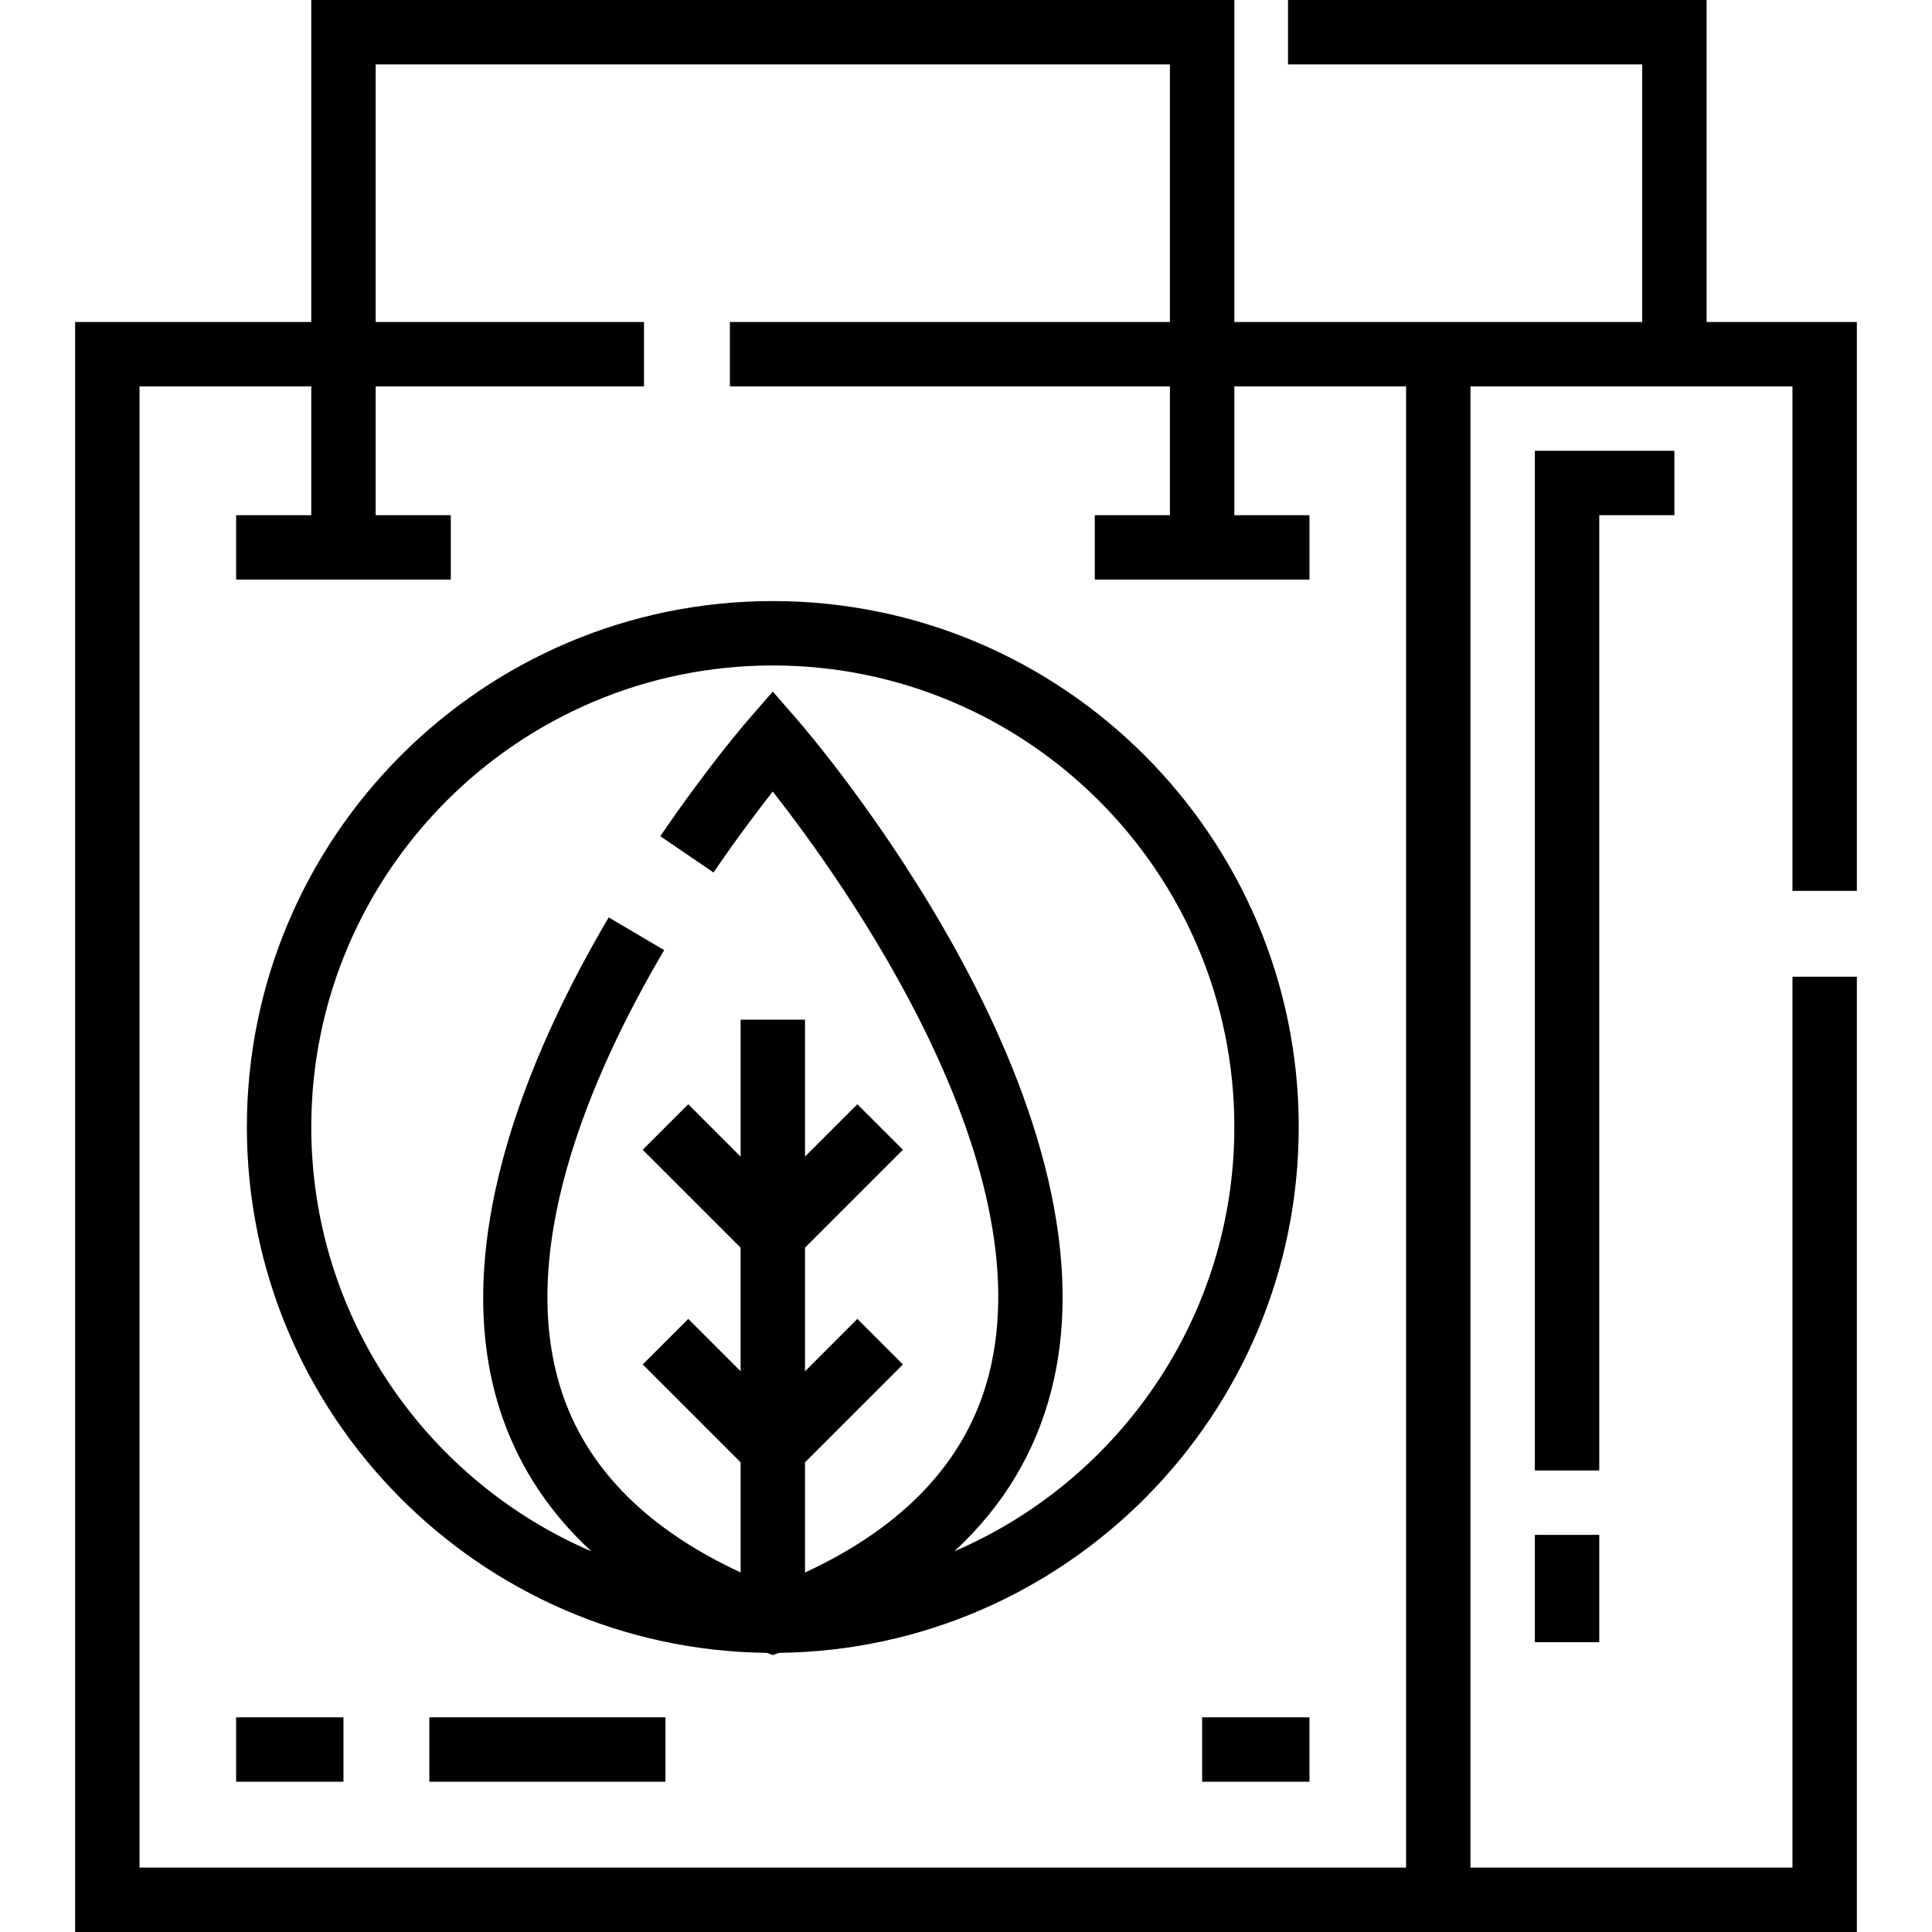
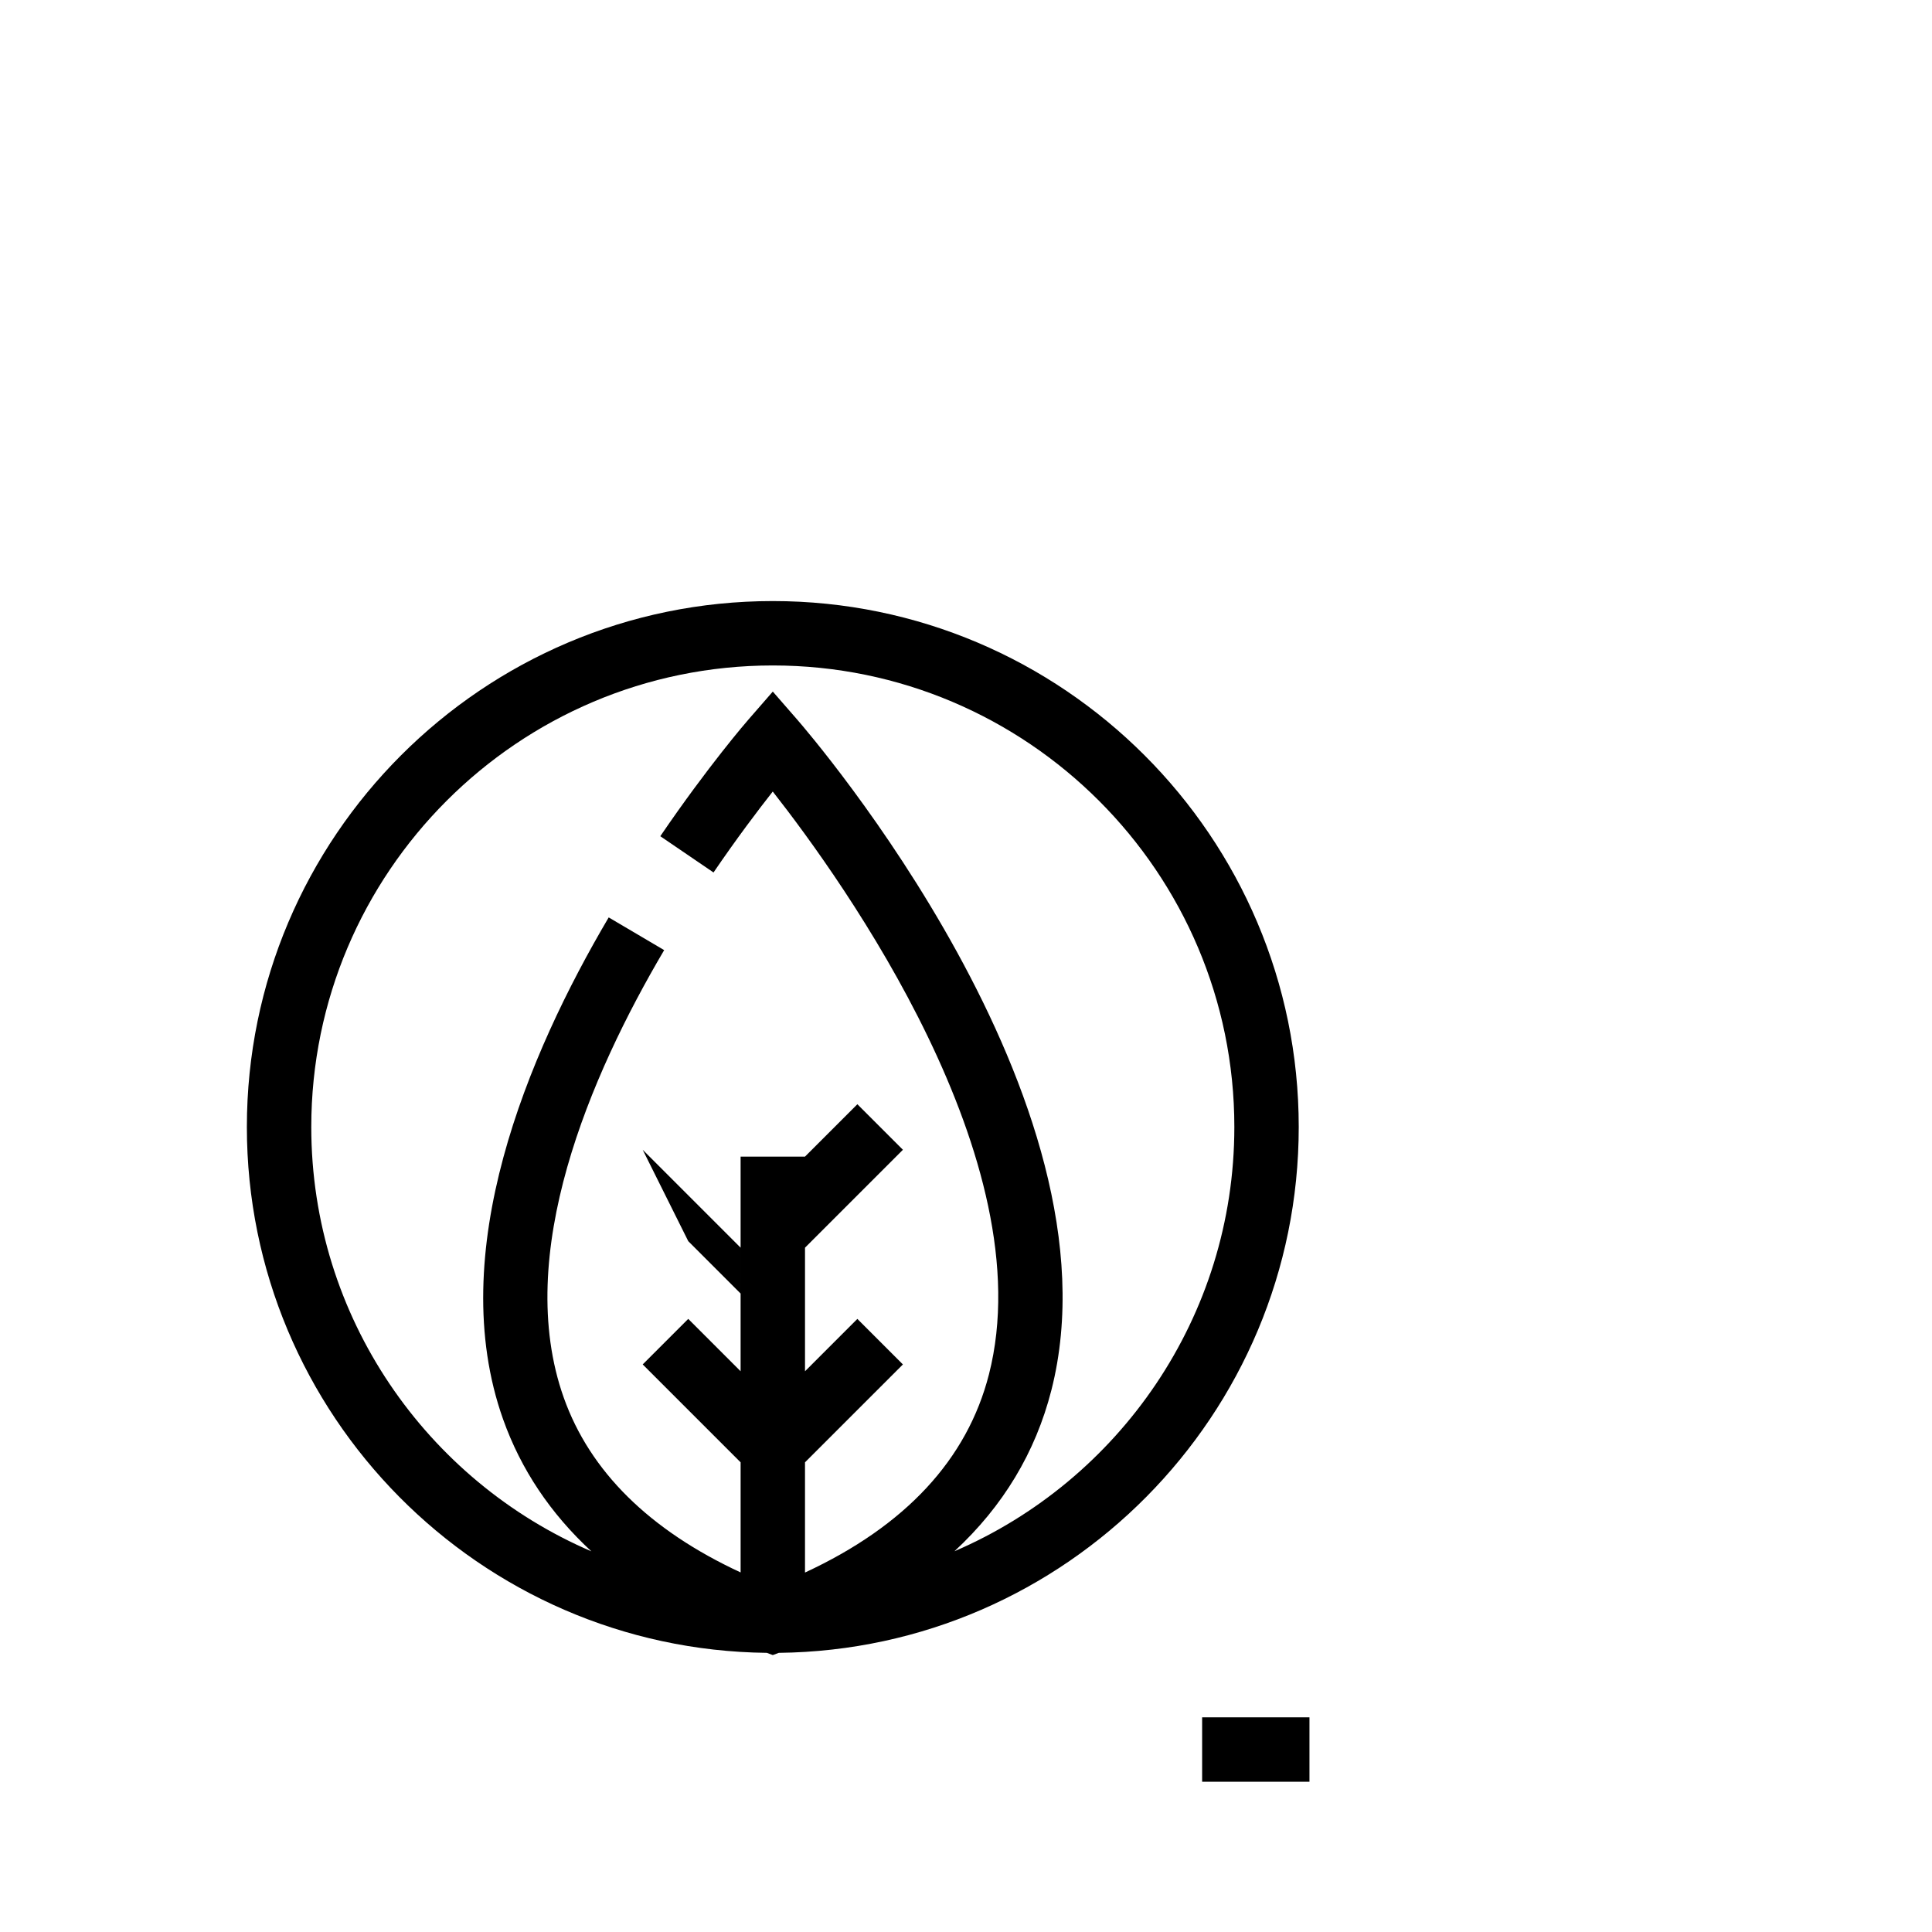
<svg xmlns="http://www.w3.org/2000/svg" fill="#000000" version="1.1" id="Layer_1" viewBox="0 0 512 512" xml:space="preserve">
  <g>
    <g>
-       <path d="M492.089,236.092V85.333h-39.822V0H341.333v17.067H435.2v68.267H327.111V0H82.489v85.333H19.911V512h472.178V258.844    h-17.067v236.089h-85.333V102.4h85.333v133.692H492.089z M372.622,494.933H36.978V102.4h45.511v34.133H62.578V153.6h56.889    v-17.067H99.556V102.4h71.114V85.333H99.556V17.067h210.489v68.267H193.427V102.4h116.618v34.133h-19.911V153.6h56.889v-17.067    h-19.911V102.4h45.511V494.933z" />
+       </g>
+   </g>
+   <g>
+     <g>
+       </g>
+   </g>
+   <g>
+     <g>
+       </g>
+   </g>
+   <g>
+     <g>
+       <path d="M204.8,159.289c-76.853,0-139.378,62.524-139.378,139.378c0,76.323,61.669,138.504,137.794,139.357l1.584,0.587    l1.584-0.587c76.125-0.853,137.794-63.034,137.794-139.357C344.178,221.813,281.654,159.289,204.8,159.289z M252.936,411.1    c12.877-11.913,21.478-26.172,25.692-42.692c19.579-76.749-63.833-173.658-67.393-177.746l-6.435-7.388l-6.434,7.388    c-0.431,0.495-10.705,12.337-23.381,30.942l14.104,9.609c6.102-8.957,11.672-16.332,15.7-21.447    c18.847,24.015,71.731,97.935,57.295,154.445c-5.761,22.553-22.14,40.184-48.751,52.528v-29.204l25.946-25.945l-12.068-12.068    l-13.876,13.878v-32.752l25.946-25.945l-12.068-12.068l-13.878,13.876h-17.067v36.287l-13.876-13.878L170.322,304.7    l25.946,25.945v32.752l-13.876-13.877l-12.068,12.068l25.946,25.945v29.178c-24.146-11.201-39.905-26.732-46.865-46.308    c-13.475-37.894,7.031-85.415,26.606-118.61l-14.7-8.669c-21.423,36.328-43.669,88.891-27.987,132.997    c4.726,13.293,12.558,24.978,23.401,35.001c-43.611-18.714-74.234-62.075-74.234-112.457c0-67.442,54.869-122.311,122.311-122.311    s122.311,54.869,122.311,122.311C327.111,349.027,296.514,392.372,252.936,411.1z" />
    </g>
  </g>
  <g>
    <g>
-       <polygon points="406.756,119.467 406.756,389.689 423.822,389.689 423.822,136.533 443.733,136.533 443.733,119.467   " />
-     </g>
-   </g>
-   <g>
-     <g>
-       <rect x="406.756" y="406.756" width="17.067" height="28.444" />
-     </g>
-   </g>
-   <g>
-     <g>
-       <path d="M204.8,159.289c-76.853,0-139.378,62.524-139.378,139.378c0,76.323,61.669,138.504,137.794,139.357l1.584,0.587    l1.584-0.587c76.125-0.853,137.794-63.034,137.794-139.357C344.178,221.813,281.654,159.289,204.8,159.289z M252.936,411.1    c12.877-11.913,21.478-26.172,25.692-42.692c19.579-76.749-63.833-173.658-67.393-177.746l-6.435-7.388l-6.434,7.388    c-0.431,0.495-10.705,12.337-23.381,30.942l14.104,9.609c6.102-8.957,11.672-16.332,15.7-21.447    c18.847,24.015,71.731,97.935,57.295,154.445c-5.761,22.553-22.14,40.184-48.751,52.528v-29.204l25.946-25.945l-12.068-12.068    l-13.876,13.878v-32.752l25.946-25.945l-12.068-12.068l-13.878,13.876v-36.287h-17.067v36.287l-13.876-13.878L170.322,304.7    l25.946,25.945v32.752l-13.876-13.877l-12.068,12.068l25.946,25.945v29.178c-24.146-11.201-39.905-26.732-46.865-46.308    c-13.475-37.894,7.031-85.415,26.606-118.61l-14.7-8.669c-21.423,36.328-43.669,88.891-27.987,132.997    c4.726,13.293,12.558,24.978,23.401,35.001c-43.611-18.714-74.234-62.075-74.234-112.457c0-67.442,54.869-122.311,122.311-122.311    s122.311,54.869,122.311,122.311C327.111,349.027,296.514,392.372,252.936,411.1z" />
-     </g>
-   </g>
-   <g>
-     <g>
-       <rect x="62.578" y="455.111" width="28.444" height="17.067" />
-     </g>
+       </g>
  </g>
  <g>
    <g>
      <rect x="318.578" y="455.111" width="28.444" height="17.067" />
    </g>
  </g>
  <g>
    <g>
-       <rect x="113.778" y="455.111" width="62.578" height="17.067" />
-     </g>
+       </g>
  </g>
</svg>